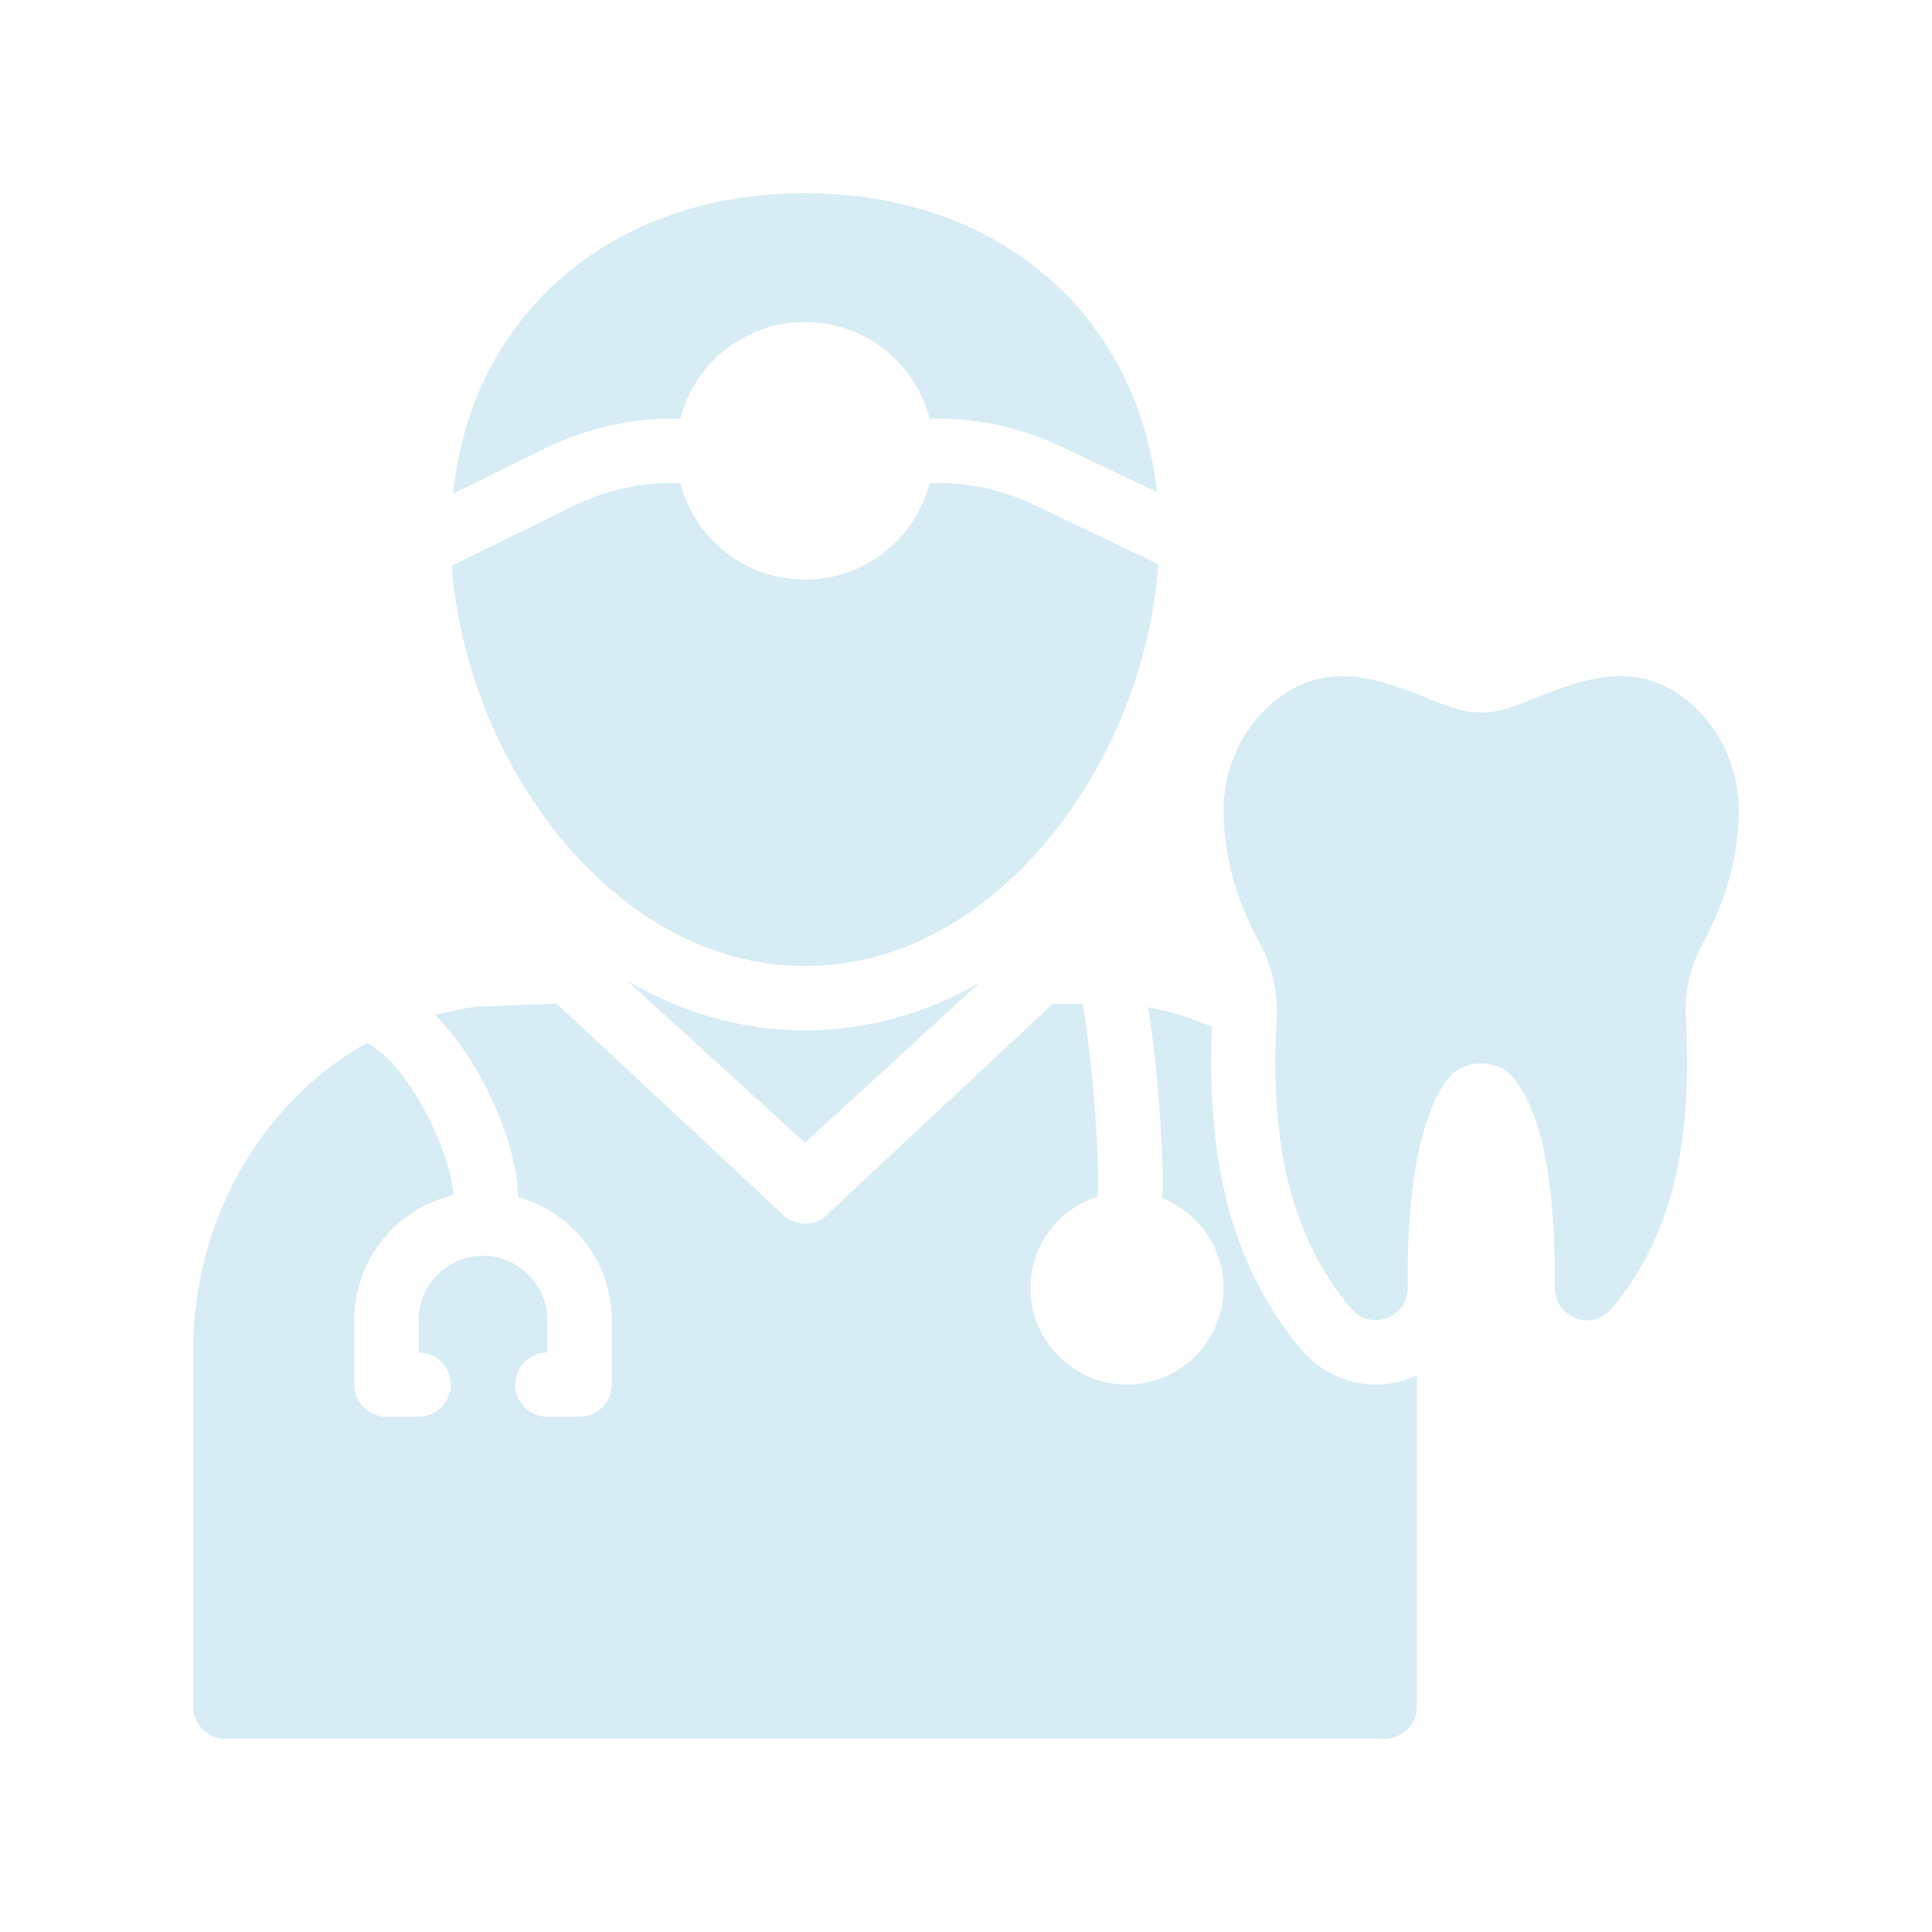
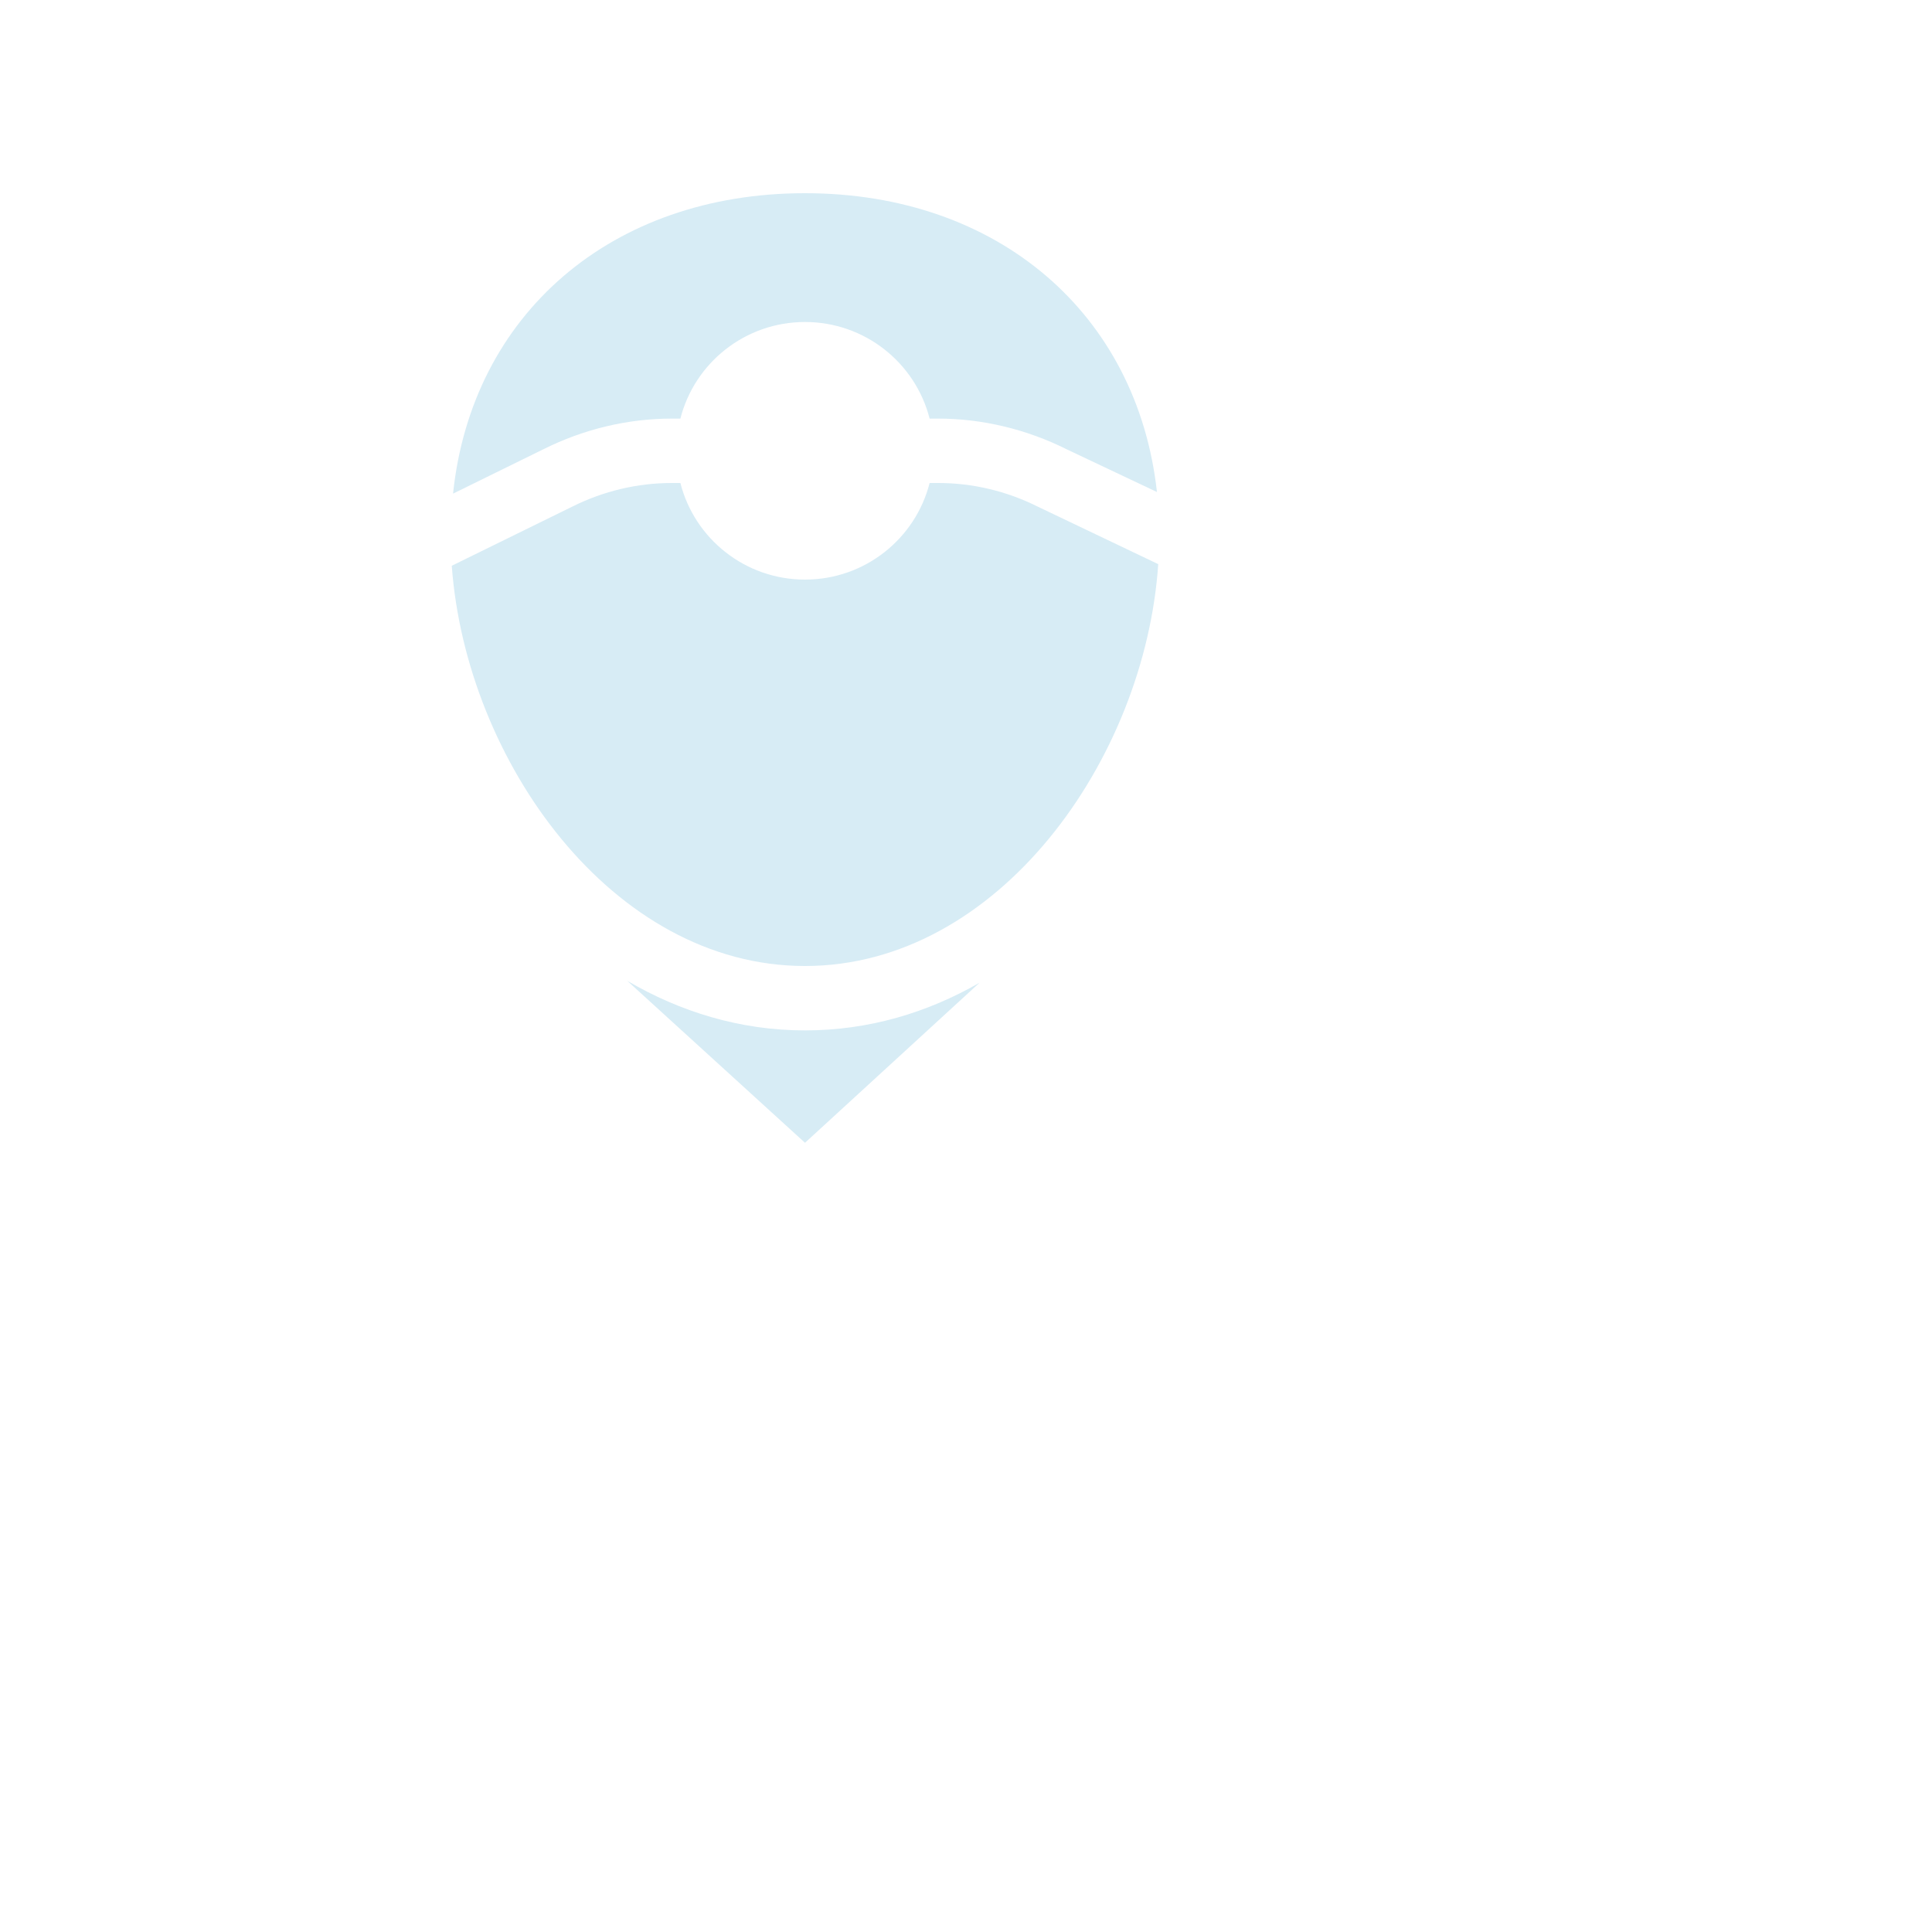
<svg xmlns="http://www.w3.org/2000/svg" width="512" height="512" x="0" y="0" viewBox="0 0 60 60" style="enable-background:new 0 0 512 512" xml:space="preserve" class="">
  <g>
-     <path d="m42.72 43c-.88 0-1.74-.41-2.3-1.08-2.09-2.49-2.97-5.69-2.78-10.03-.63-.27-1.29-.48-1.98-.61.34 2.18.5 5.01.43 5.93 1.11.44 1.91 1.52 1.91 2.79 0 1.65-1.35 3-3 3s-3-1.35-3-3c0-1.33.88-2.45 2.09-2.84.07-.85-.12-3.98-.47-5.98h-.62c-.1 0-.2 0-.3-.01l-6.95 6.49c-.19.22-.46.34-.75.34s-.56-.12-.75-.34l-6.96-6.49s0 0-.01 0c-.1.01-.2.01-.31.01l-2.15.08c-.45.06-.89.15-1.31.26 1.58 1.58 2.6 4.25 2.57 5.65 1.68.47 2.92 2 2.92 3.83v2c0 .55-.45 1-1 1h-1c-.55 0-1-.45-1-1s.45-1 1-1v-1c0-1.1-.9-2-2-2s-2 .9-2 2v1c.55 0 1 .45 1 1s-.45 1-1 1h-1c-.55 0-1-.45-1-1v-2c0-1.88 1.31-3.46 3.07-3.88.03-.96-1.25-4.02-2.68-4.73-3.23 1.81-5.39 5.45-5.39 9.57v11.04c0 .55.45 1 1 1h36c.55 0 1-.45 1-1v-10.29c-.08.03-.15.07-.23.1-.35.13-.69.19-1.05.19z" fill="#d7ecf5" data-original="#000000" />
-     <path d="m54 25.25c.02-1.24-.47-2.43-1.34-3.26-1.68-1.62-3.48-.9-4.93-.33-.26.11-.52.21-.79.3-.61.22-1.27.22-1.88 0-.27-.09-.53-.19-.79-.3-.79-.31-1.67-.66-2.59-.66-.77 0-1.57.25-2.34.99-.87.83-1.36 2.02-1.34 3.26.02 1.36.4 2.72 1.12 4.04.39.73.57 1.52.53 2.3-.24 4.03.5 6.9 2.31 9.05.19.23.48.36.76.36.12 0 .24-.02.35-.06.4-.15.66-.53.65-.95-.05-4.05.68-5.8 1.3-6.55.46-.55 1.5-.55 1.96.01.9 1.08 1.34 3.28 1.3 6.54 0 .42.26.8.66.95.39.15.84.03 1.11-.3 1.81-2.15 2.54-5.02 2.3-9.04-.04-.79.14-1.58.53-2.3.72-1.33 1.1-2.69 1.12-4.05z" fill="#d7ecf5" data-original="#000000" />
    <path d="m19.48 30.46 5.52 5.03 5.42-4.97c-1.62.93-3.44 1.48-5.42 1.48-2.02 0-3.88-.58-5.52-1.54z" fill="#d7ecf5" data-original="#000000" />
    <path d="m35.97 17.52-3.75-1.79c-.96-.48-2.02-.73-3.08-.73h-.27c-.44 1.73-2.01 3-3.87 3s-3.43-1.27-3.87-3h-.27c-1.06 0-2.12.25-3.08.73l-3.75 1.84c.44 6.05 4.98 12.43 10.97 12.43 6 0 10.56-6.41 10.97-12.48z" fill="#d7ecf5" data-original="#000000" />
    <path d="m21.13 13c.44-1.73 2.01-3 3.87-3s3.43 1.27 3.87 3h.27c1.36 0 2.74.33 3.98.95l2.81 1.33c-.61-5.53-4.93-9.28-10.93-9.28-6.02 0-10.35 3.77-10.93 9.33l2.81-1.38c1.24-.62 2.61-.95 3.98-.95z" fill="#d7ecf5" data-original="#000000" />
  </g>
</svg>